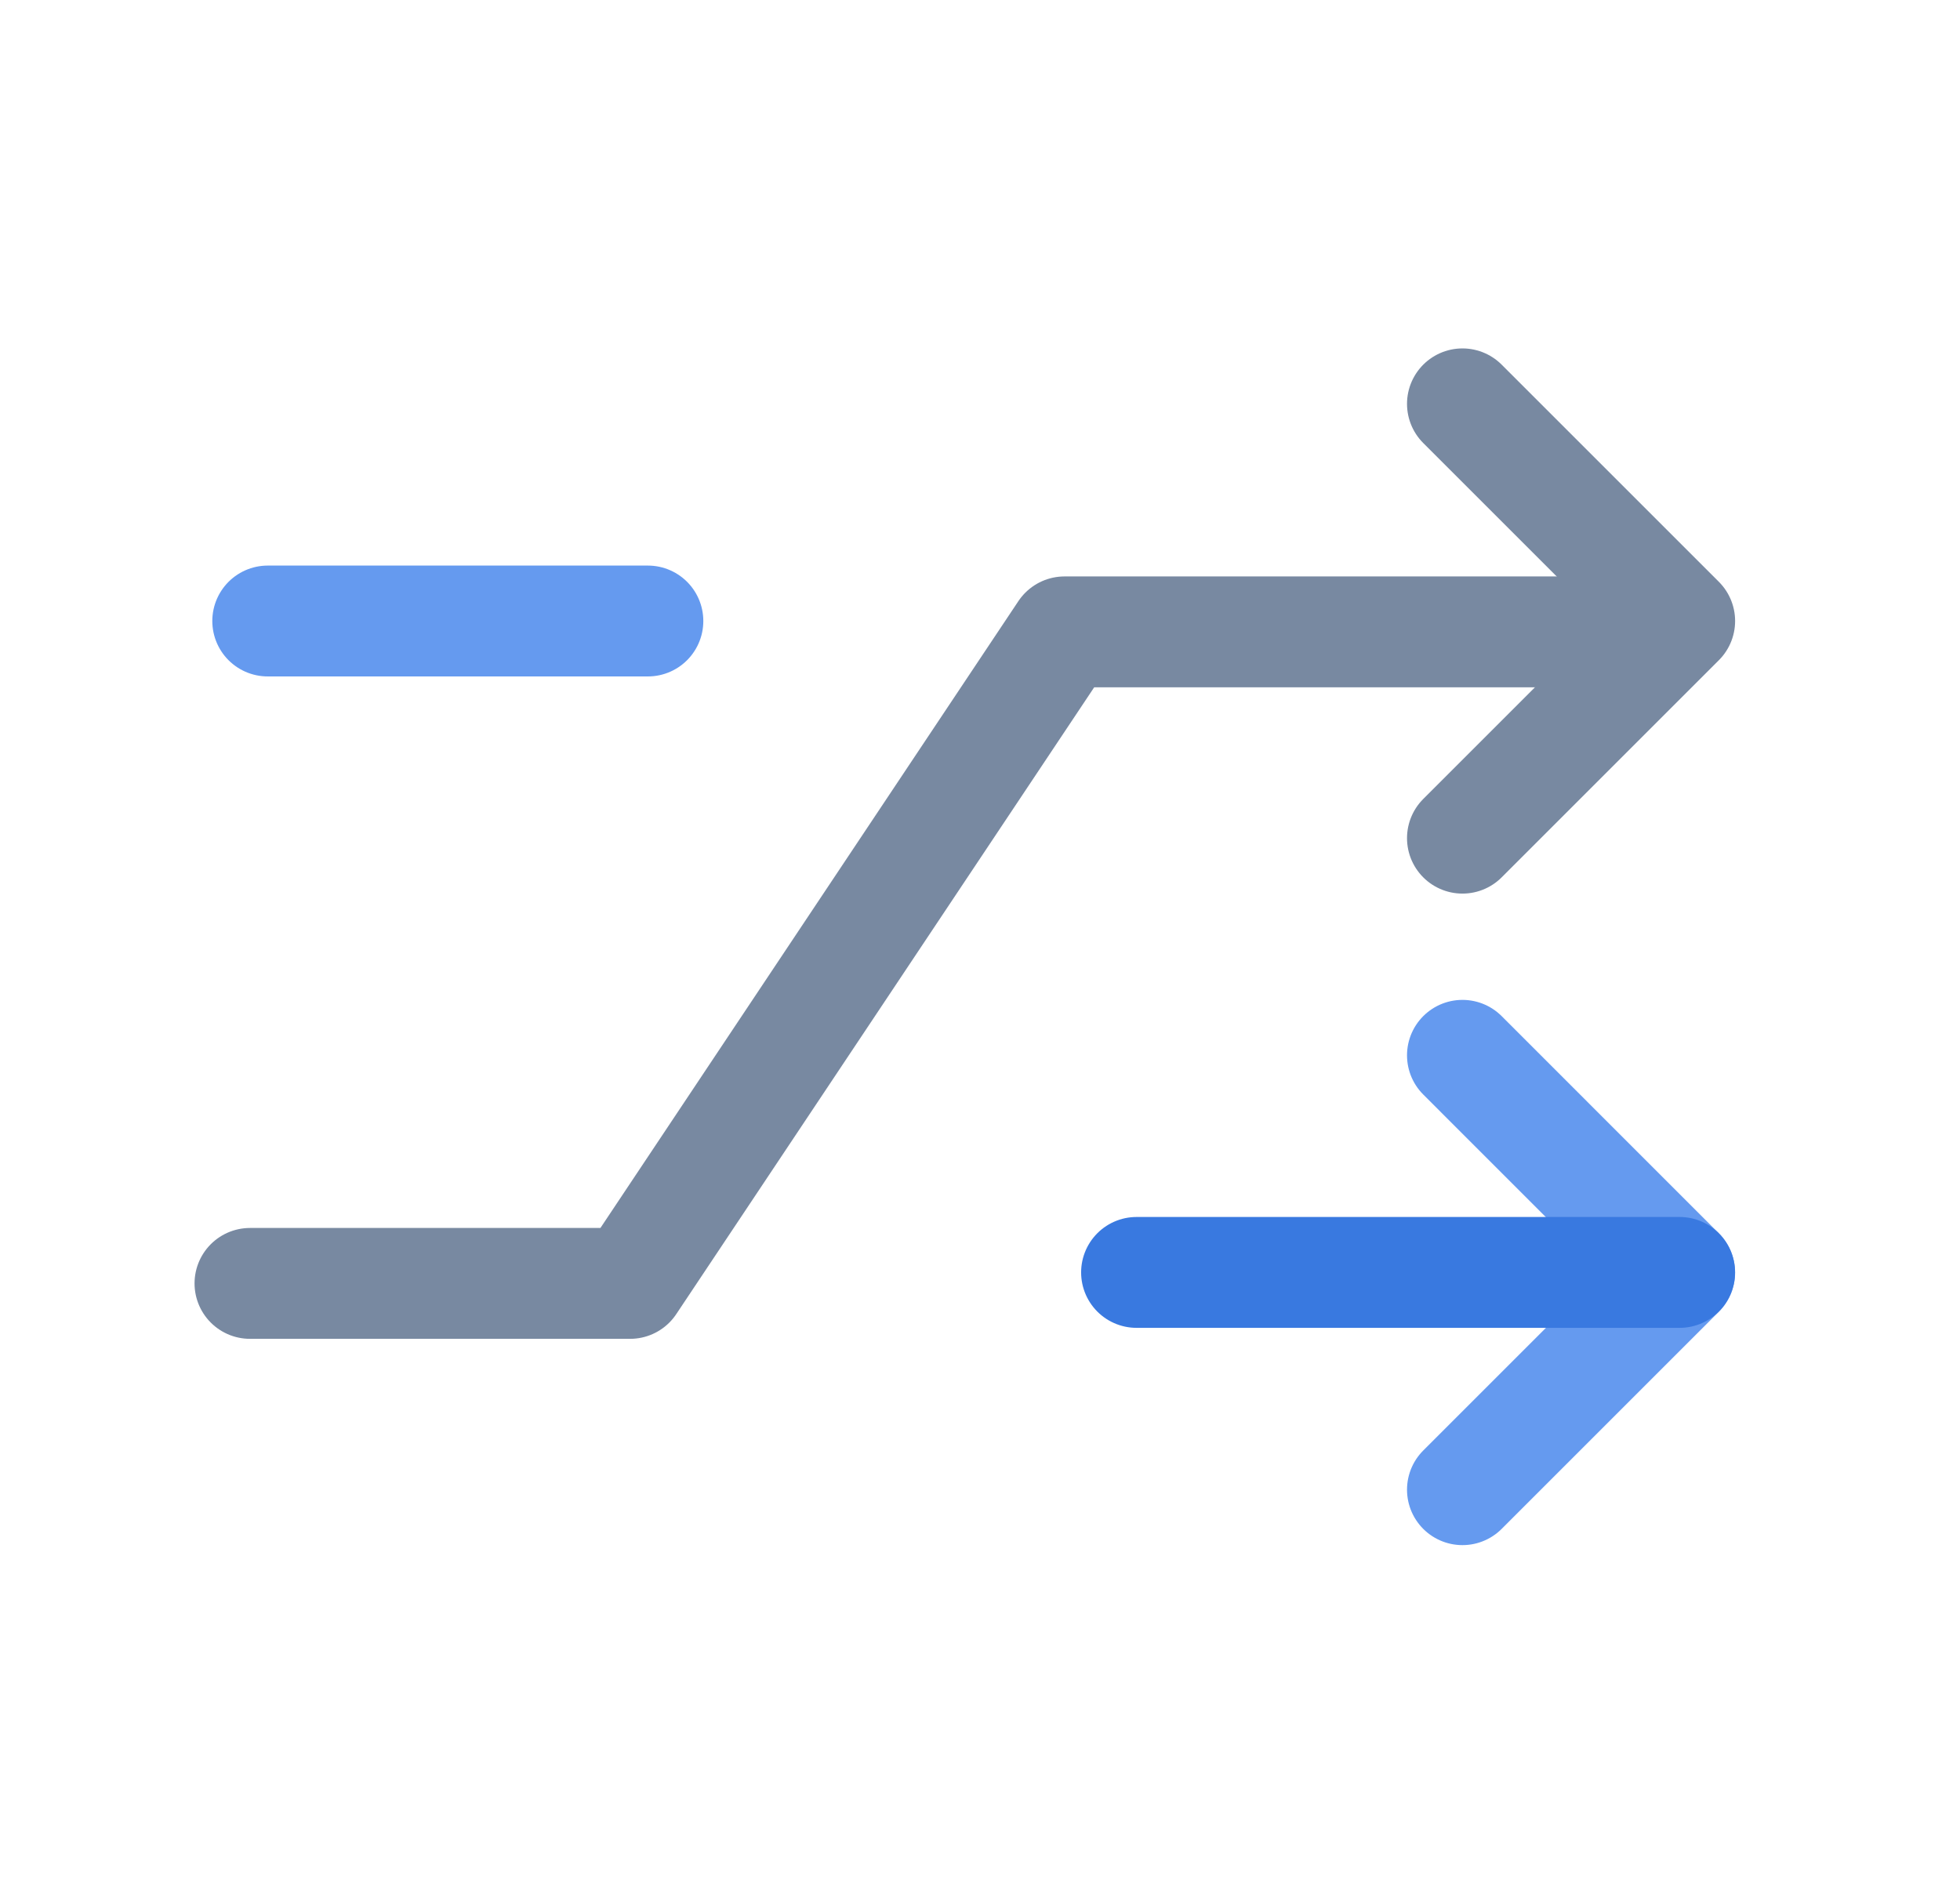
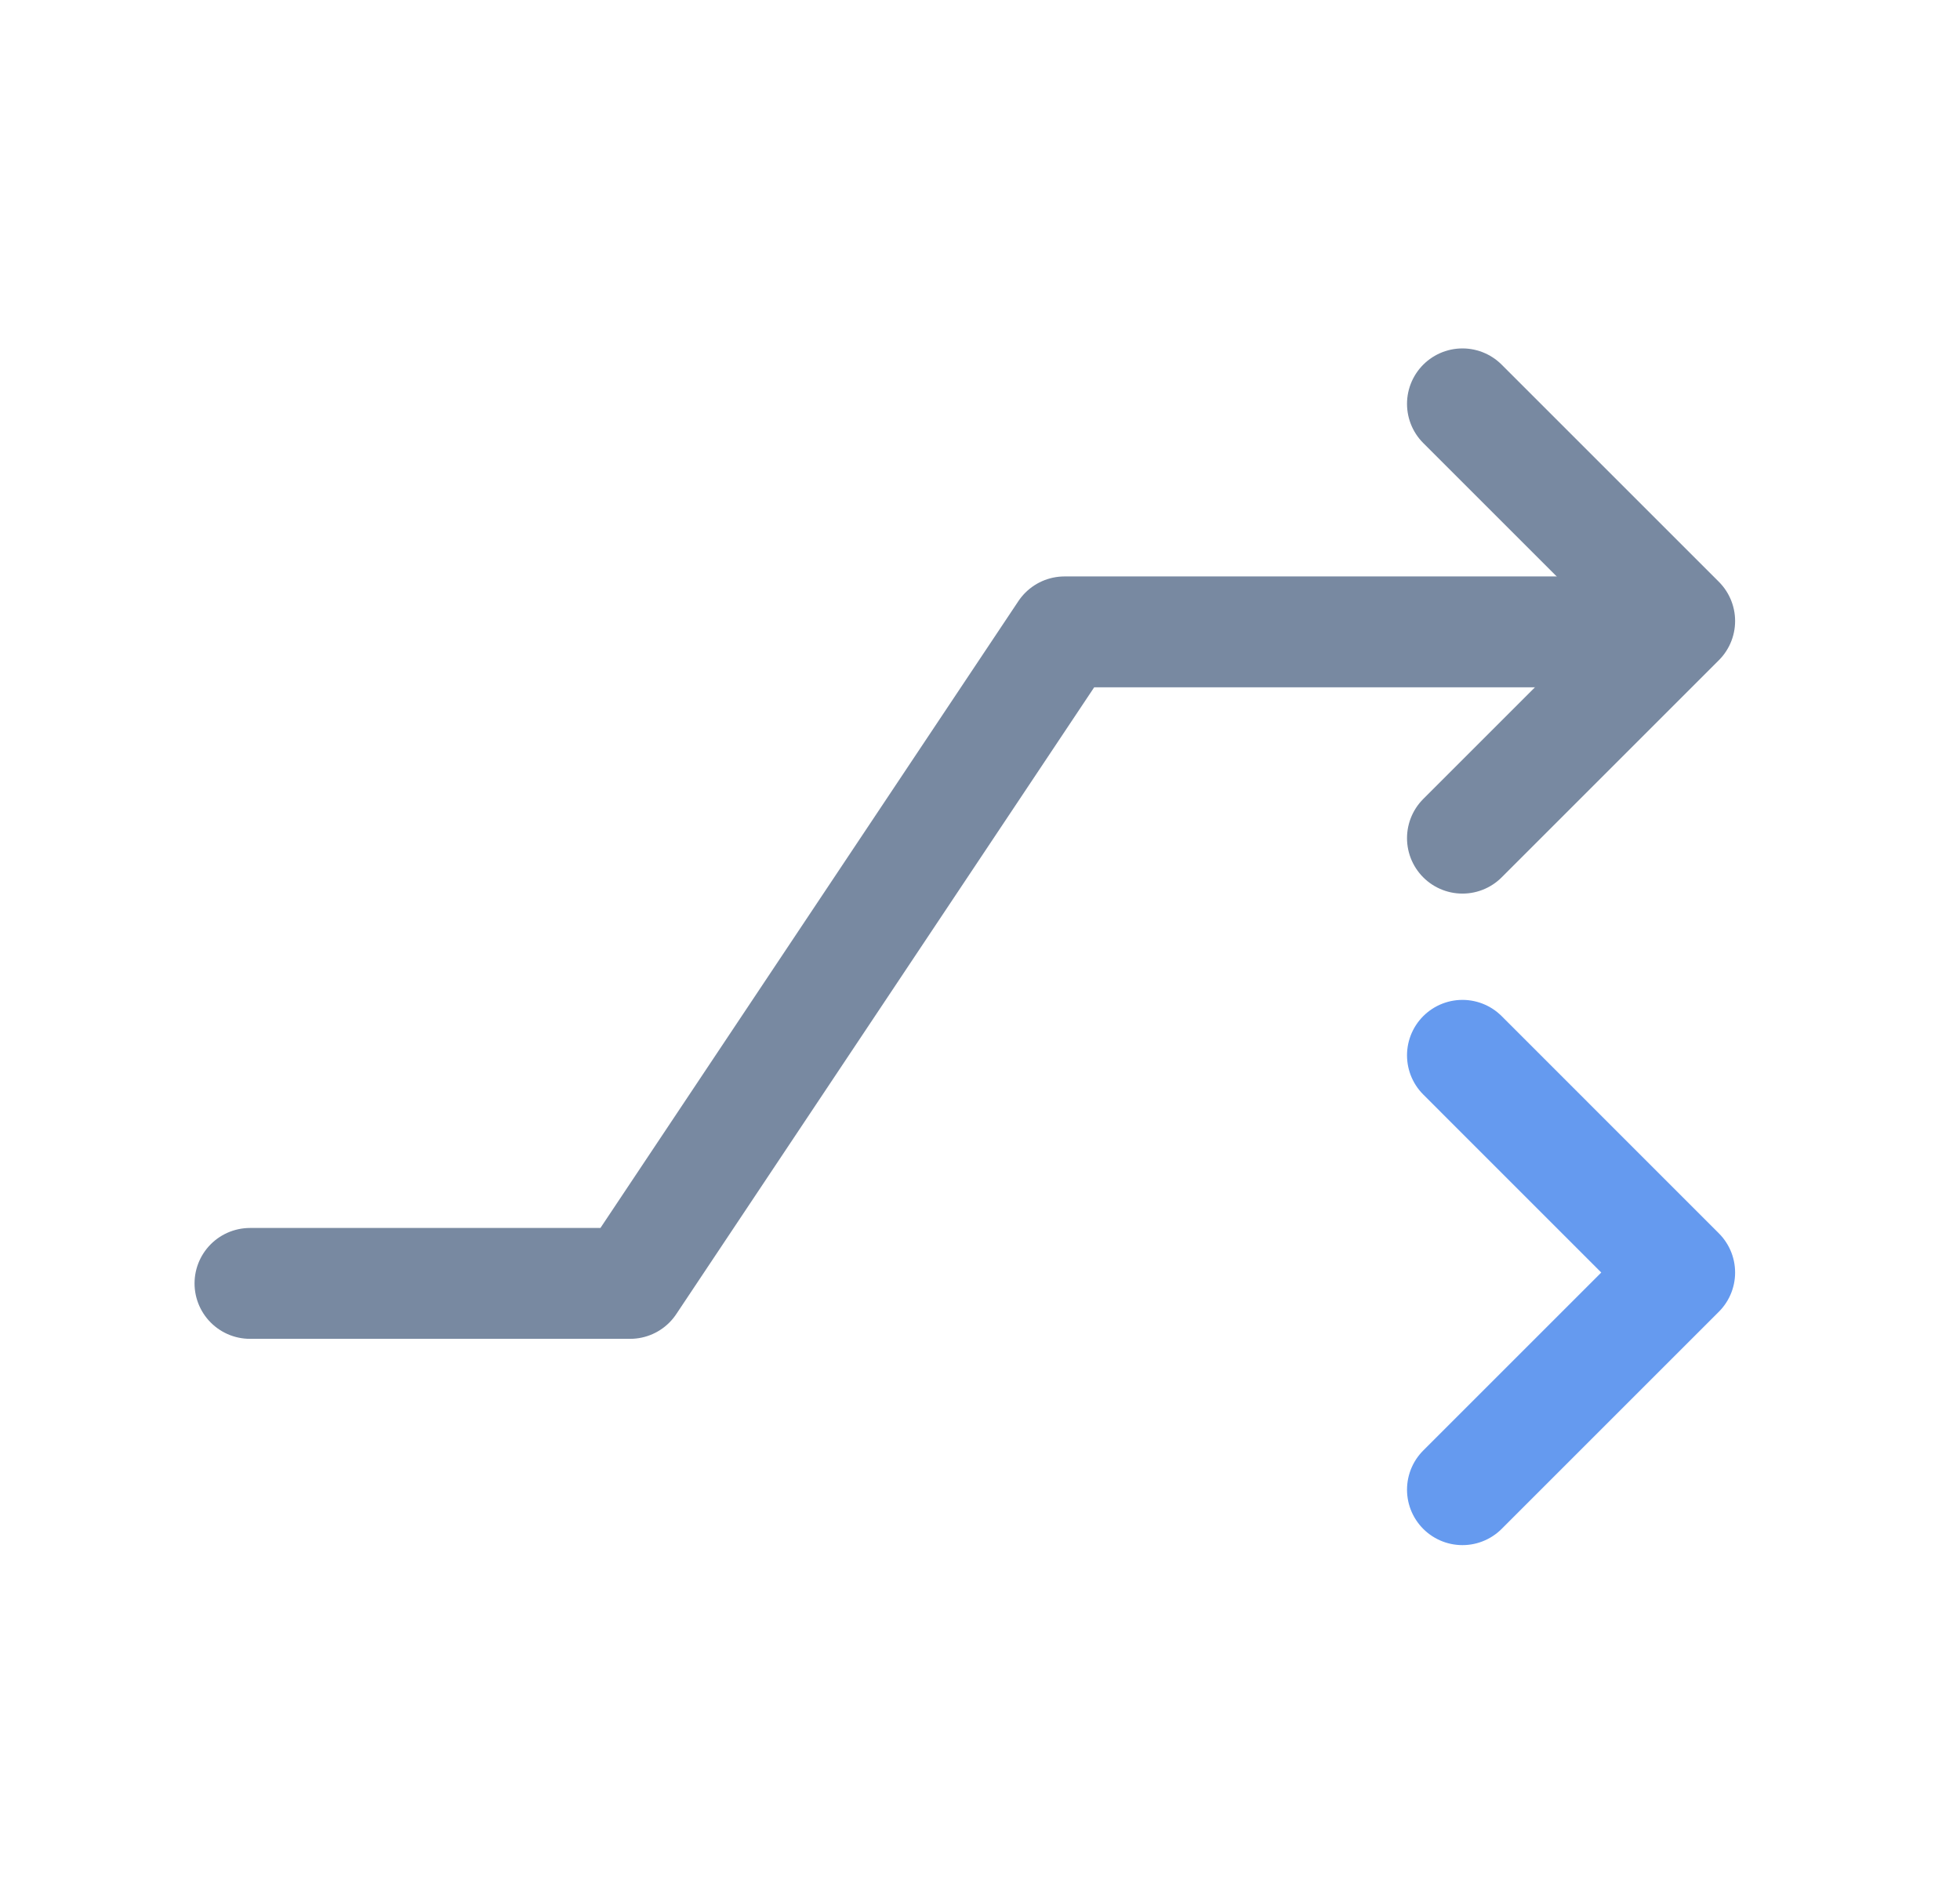
<svg xmlns="http://www.w3.org/2000/svg" width="33" height="32" viewBox="0 0 33 32" fill="none">
  <path d="M24.623 25.087L28.28 21.43L24.623 17.772" stroke="#659AEF" stroke-width="1.867" stroke-linecap="round" stroke-linejoin="round" />
-   <path d="M19.136 21.428H28.279" stroke="#3979E0" stroke-width="1.867" stroke-linecap="round" stroke-linejoin="round" />
  <path d="M24.623 14.115L28.28 10.458L24.623 6.801" stroke="#7889A1" stroke-width="1.867" stroke-linecap="round" stroke-linejoin="round" />
  <path d="M4.209 21.613H10.609L17.923 10.641H27.98" stroke="#7889A1" stroke-width="1.867" stroke-linecap="round" stroke-linejoin="round" />
-   <path d="M4.508 10.458H10.908" stroke="#659AEF" stroke-width="1.867" stroke-linecap="round" stroke-linejoin="round" />
</svg>